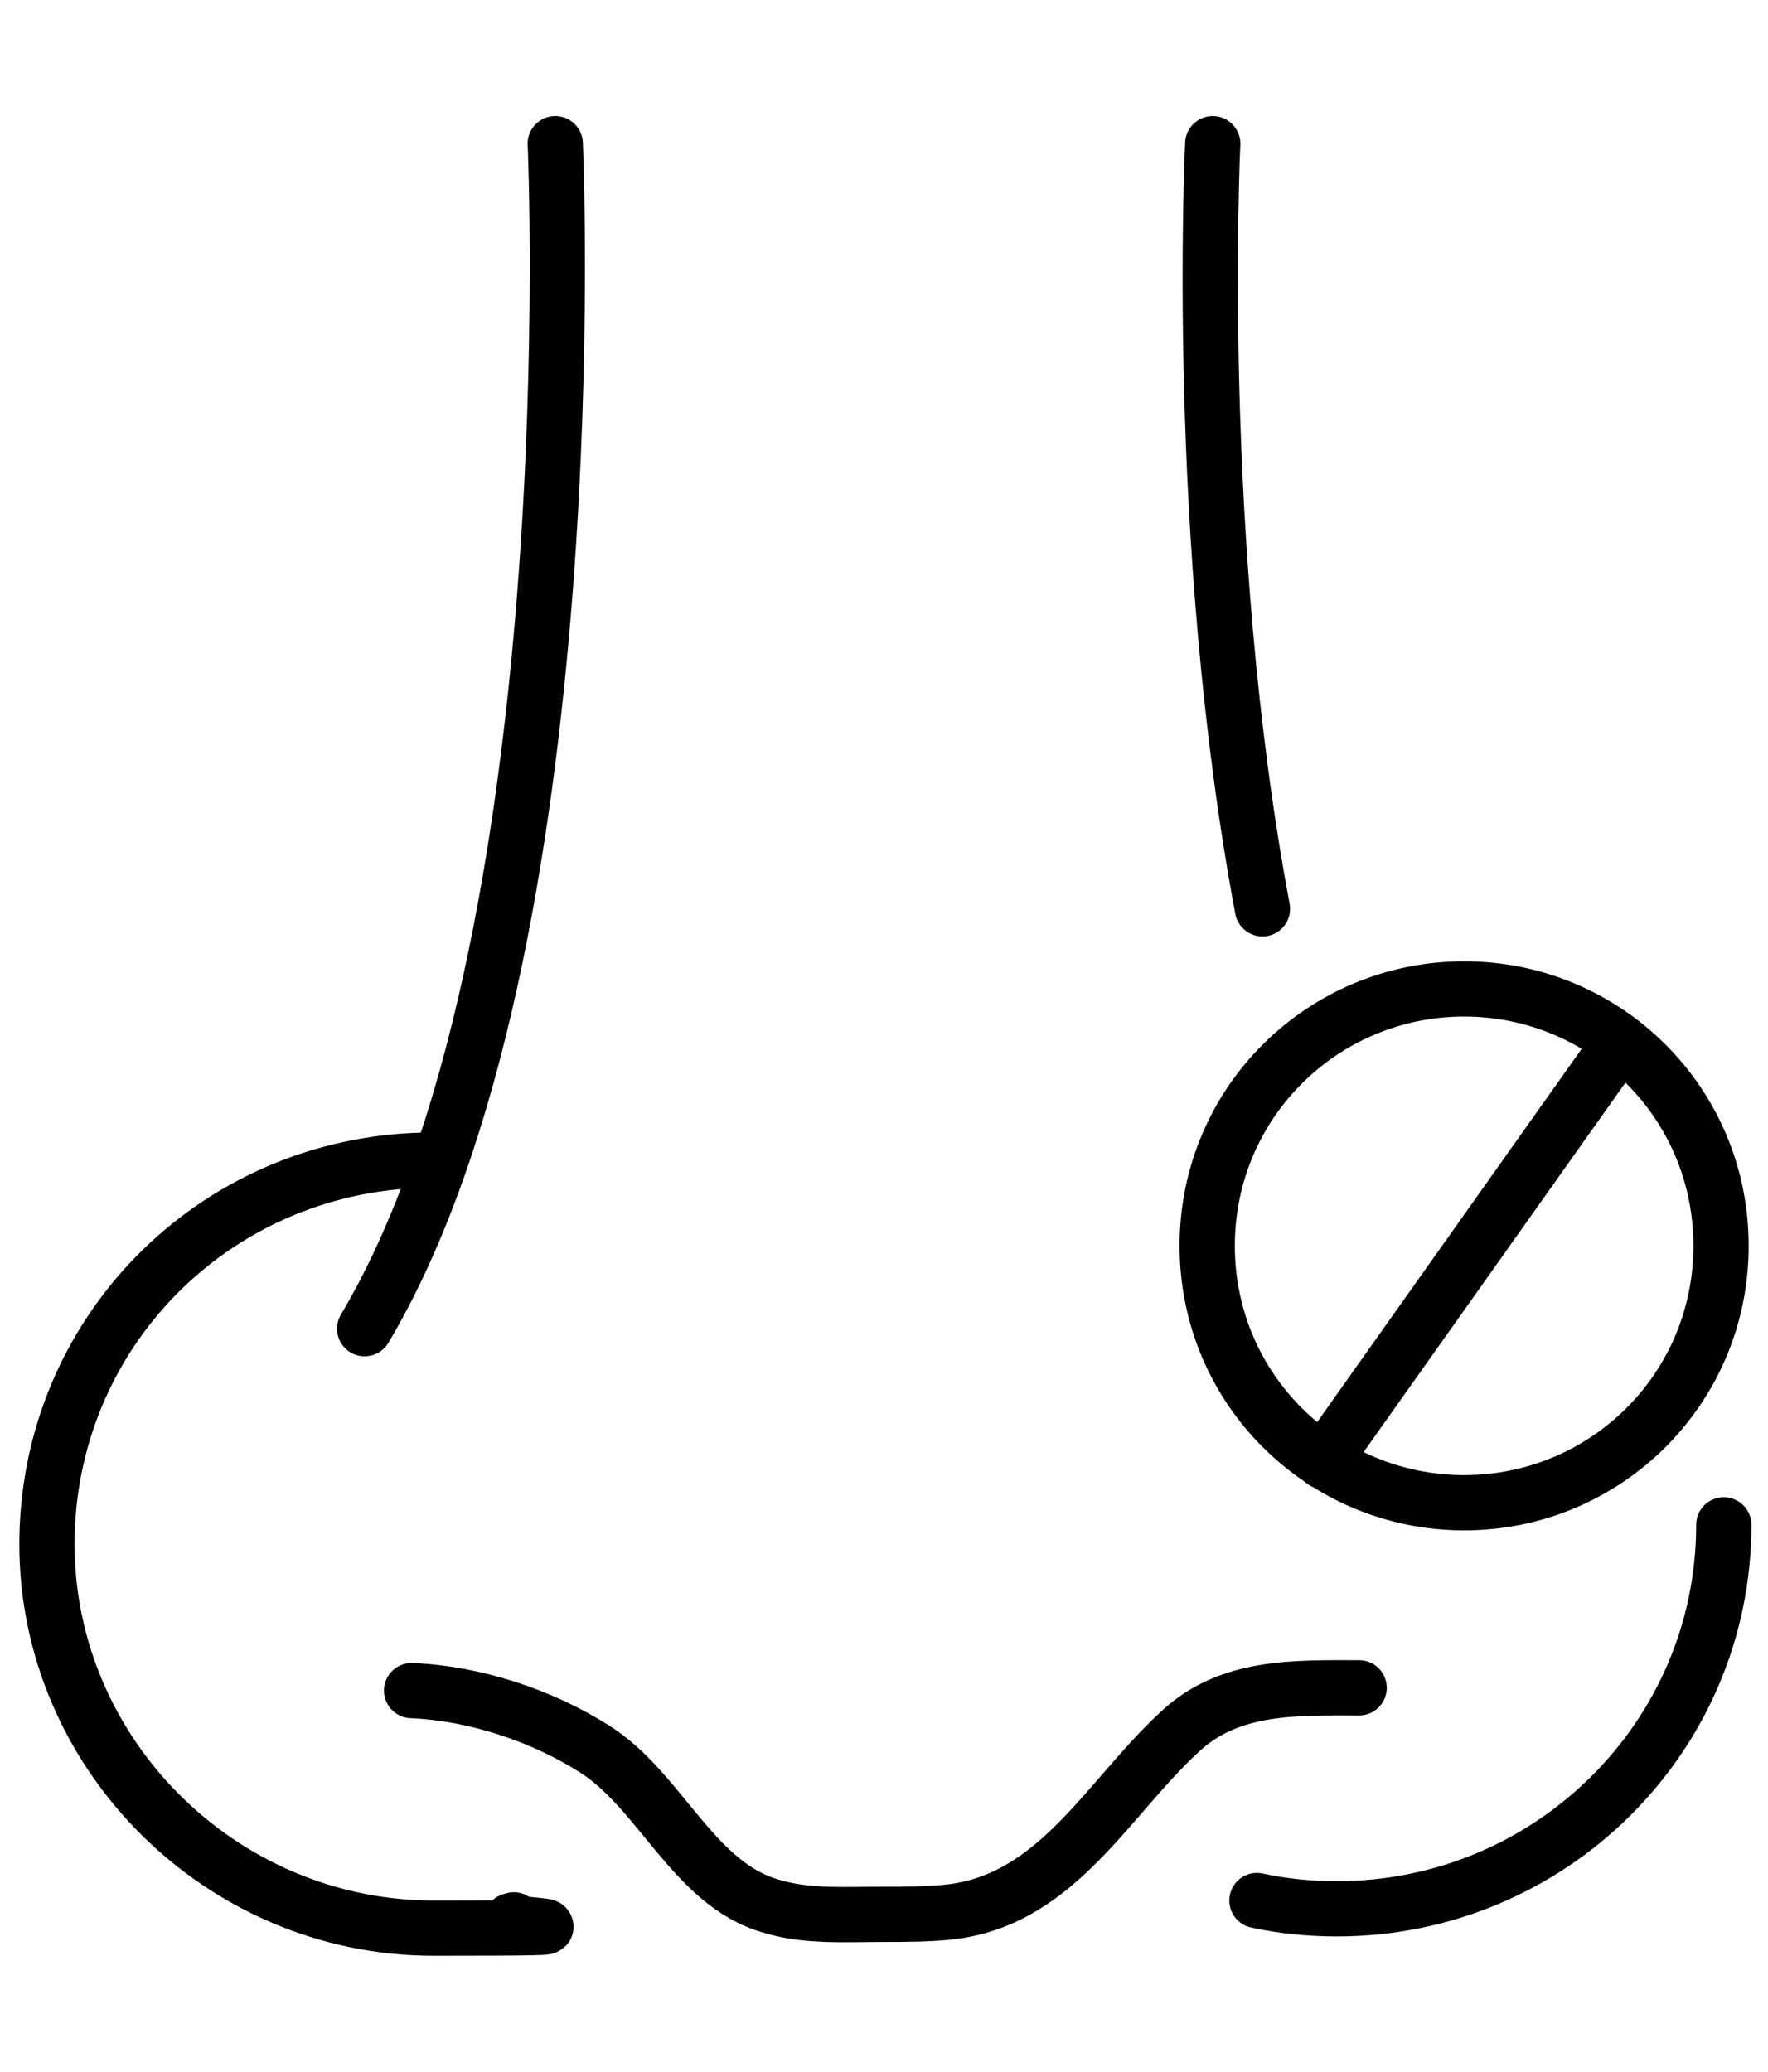
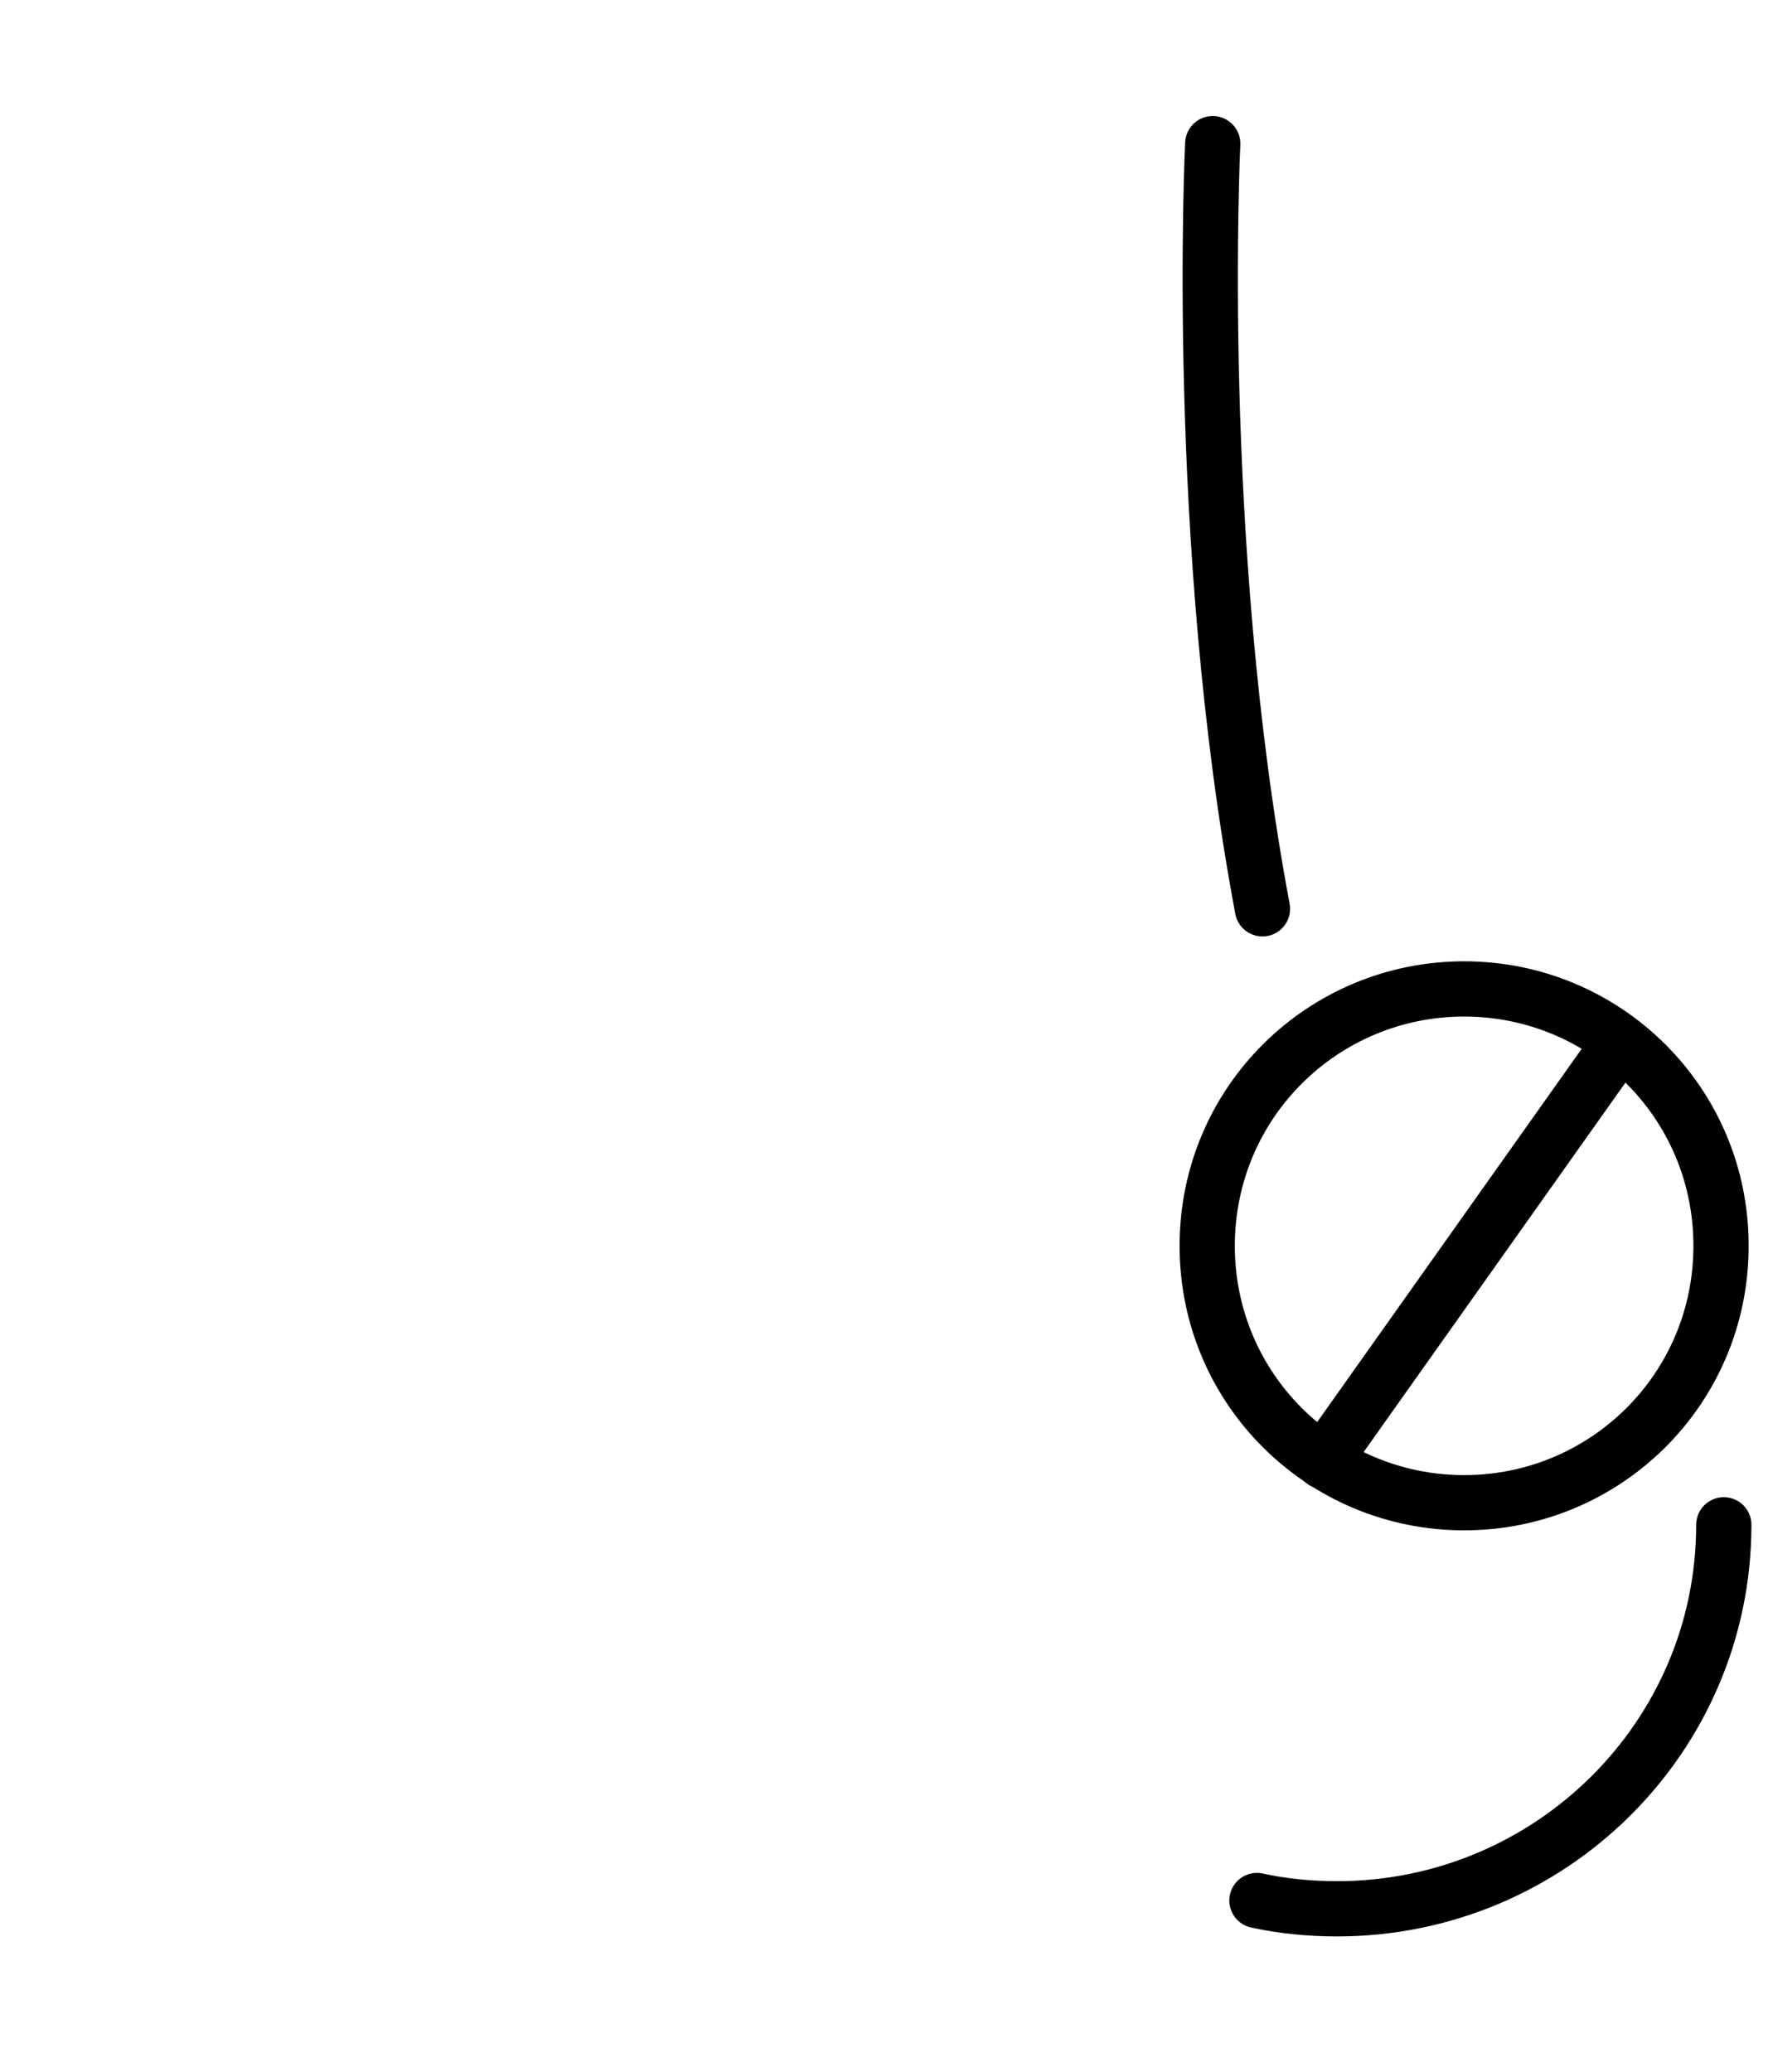
<svg xmlns="http://www.w3.org/2000/svg" id="Layer_1" data-name="Layer 1" version="1.1" viewBox="0 0 64 75">
  <defs>
    <style>
      .cls-1 {
        fill: none;
        stroke: #000;
        stroke-linecap: round;
        stroke-linejoin: round;
        stroke-width: 2px;
      }
    </style>
  </defs>
-   <path class="cls-1" d="M20.1,5.2s1.3,29.1-6.9,42.9" />
-   <path class="cls-1" d="M15.9,42c-.1,0-.2,0-.3,0s-.2,0-.3,0c-7.6.2-13.6,6.3-13.6,13.9s6.3,13.9,14,13.9,1.9-.1,2.9-.3" />
  <path class="cls-1" d="M45.7,32.9c-2.5-13.3-1.8-27.7-1.8-27.7" />
  <path class="cls-1" d="M45.5,68.8c.9.2,1.9.3,2.9.3,7.7,0,14-6.2,14-13.9" />
-   <path class="cls-1" d="M14.9,61.2c2.3.1,4.7.9,6.6,2.1,2.4,1.5,3.6,4.9,6.4,5.7,1.3.4,2.7.3,4.1.3.8,0,1.7,0,2.5-.1,3.8-.5,5.6-4.1,8.2-6.5,1.8-1.7,4.2-1.6,6.5-1.6" />
  <path class="cls-1" d="M53,54.4c5.1,0,9.3-4.1,9.3-9.3s-4.2-9.3-9.3-9.3-9.3,4.1-9.3,9.3,4.2,9.3,9.3,9.3Z" />
  <path class="cls-1" d="M58.6,37.8l-10.7,15.1" />
</svg>